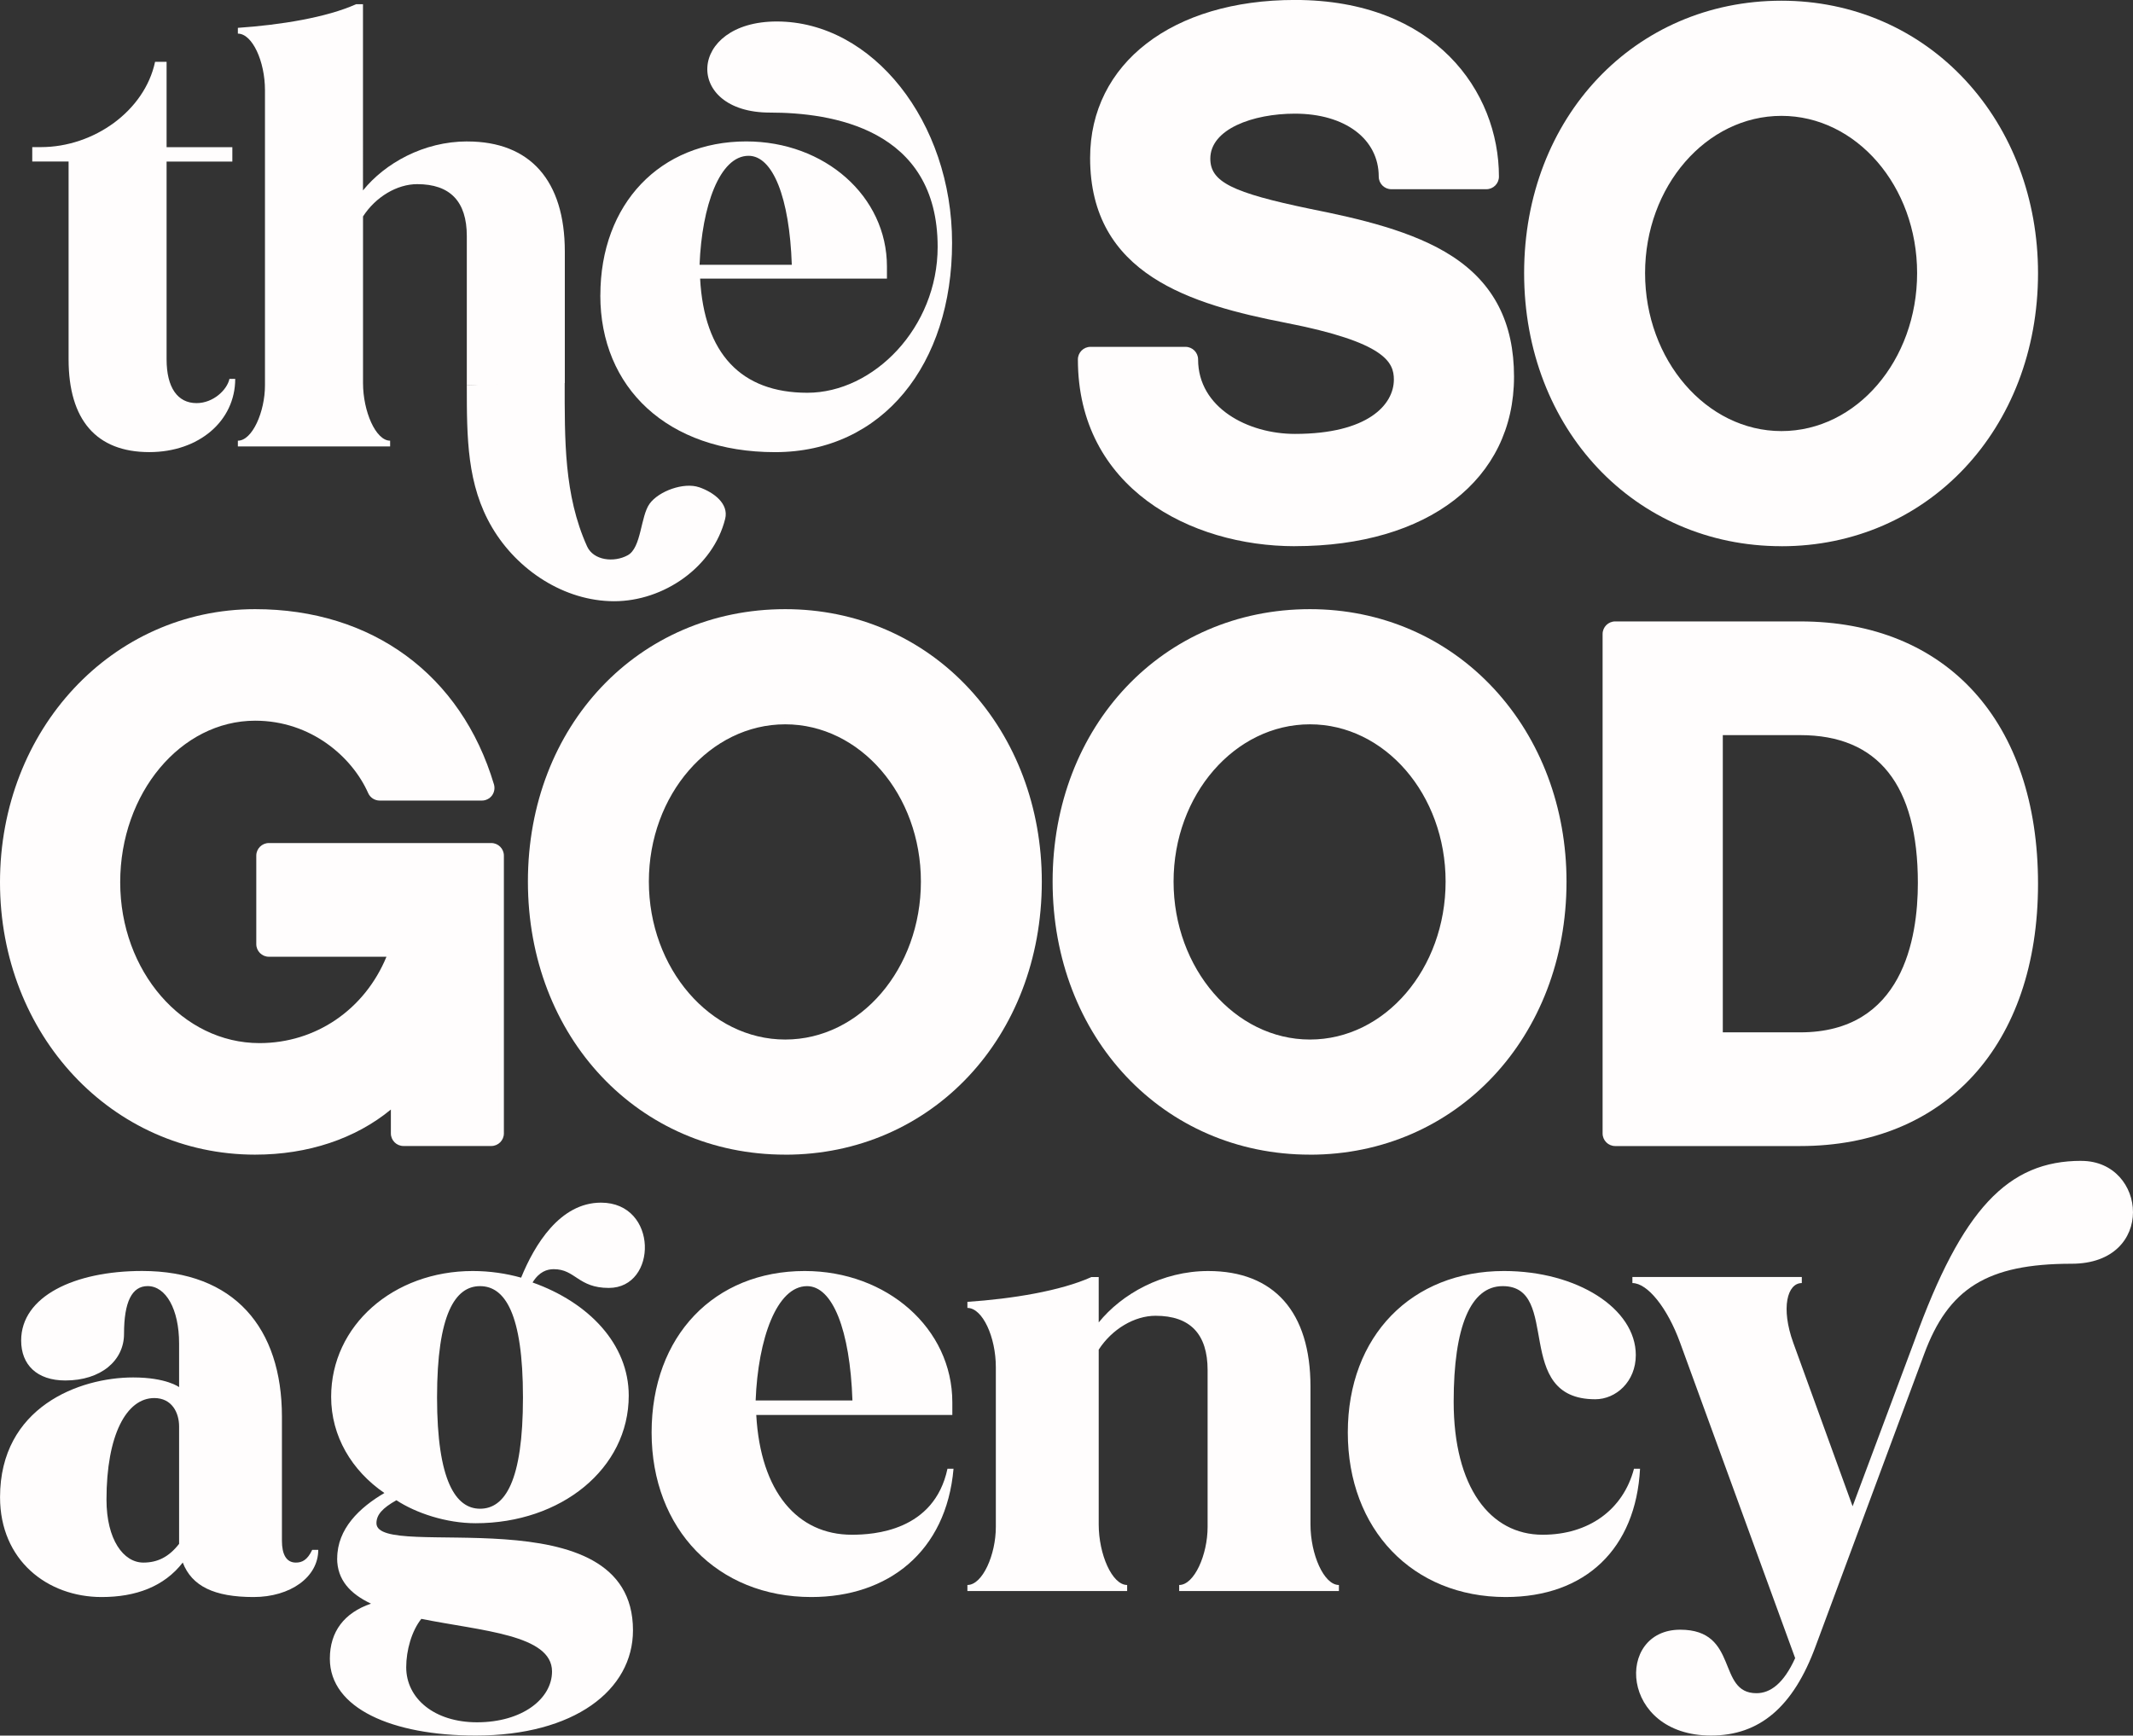
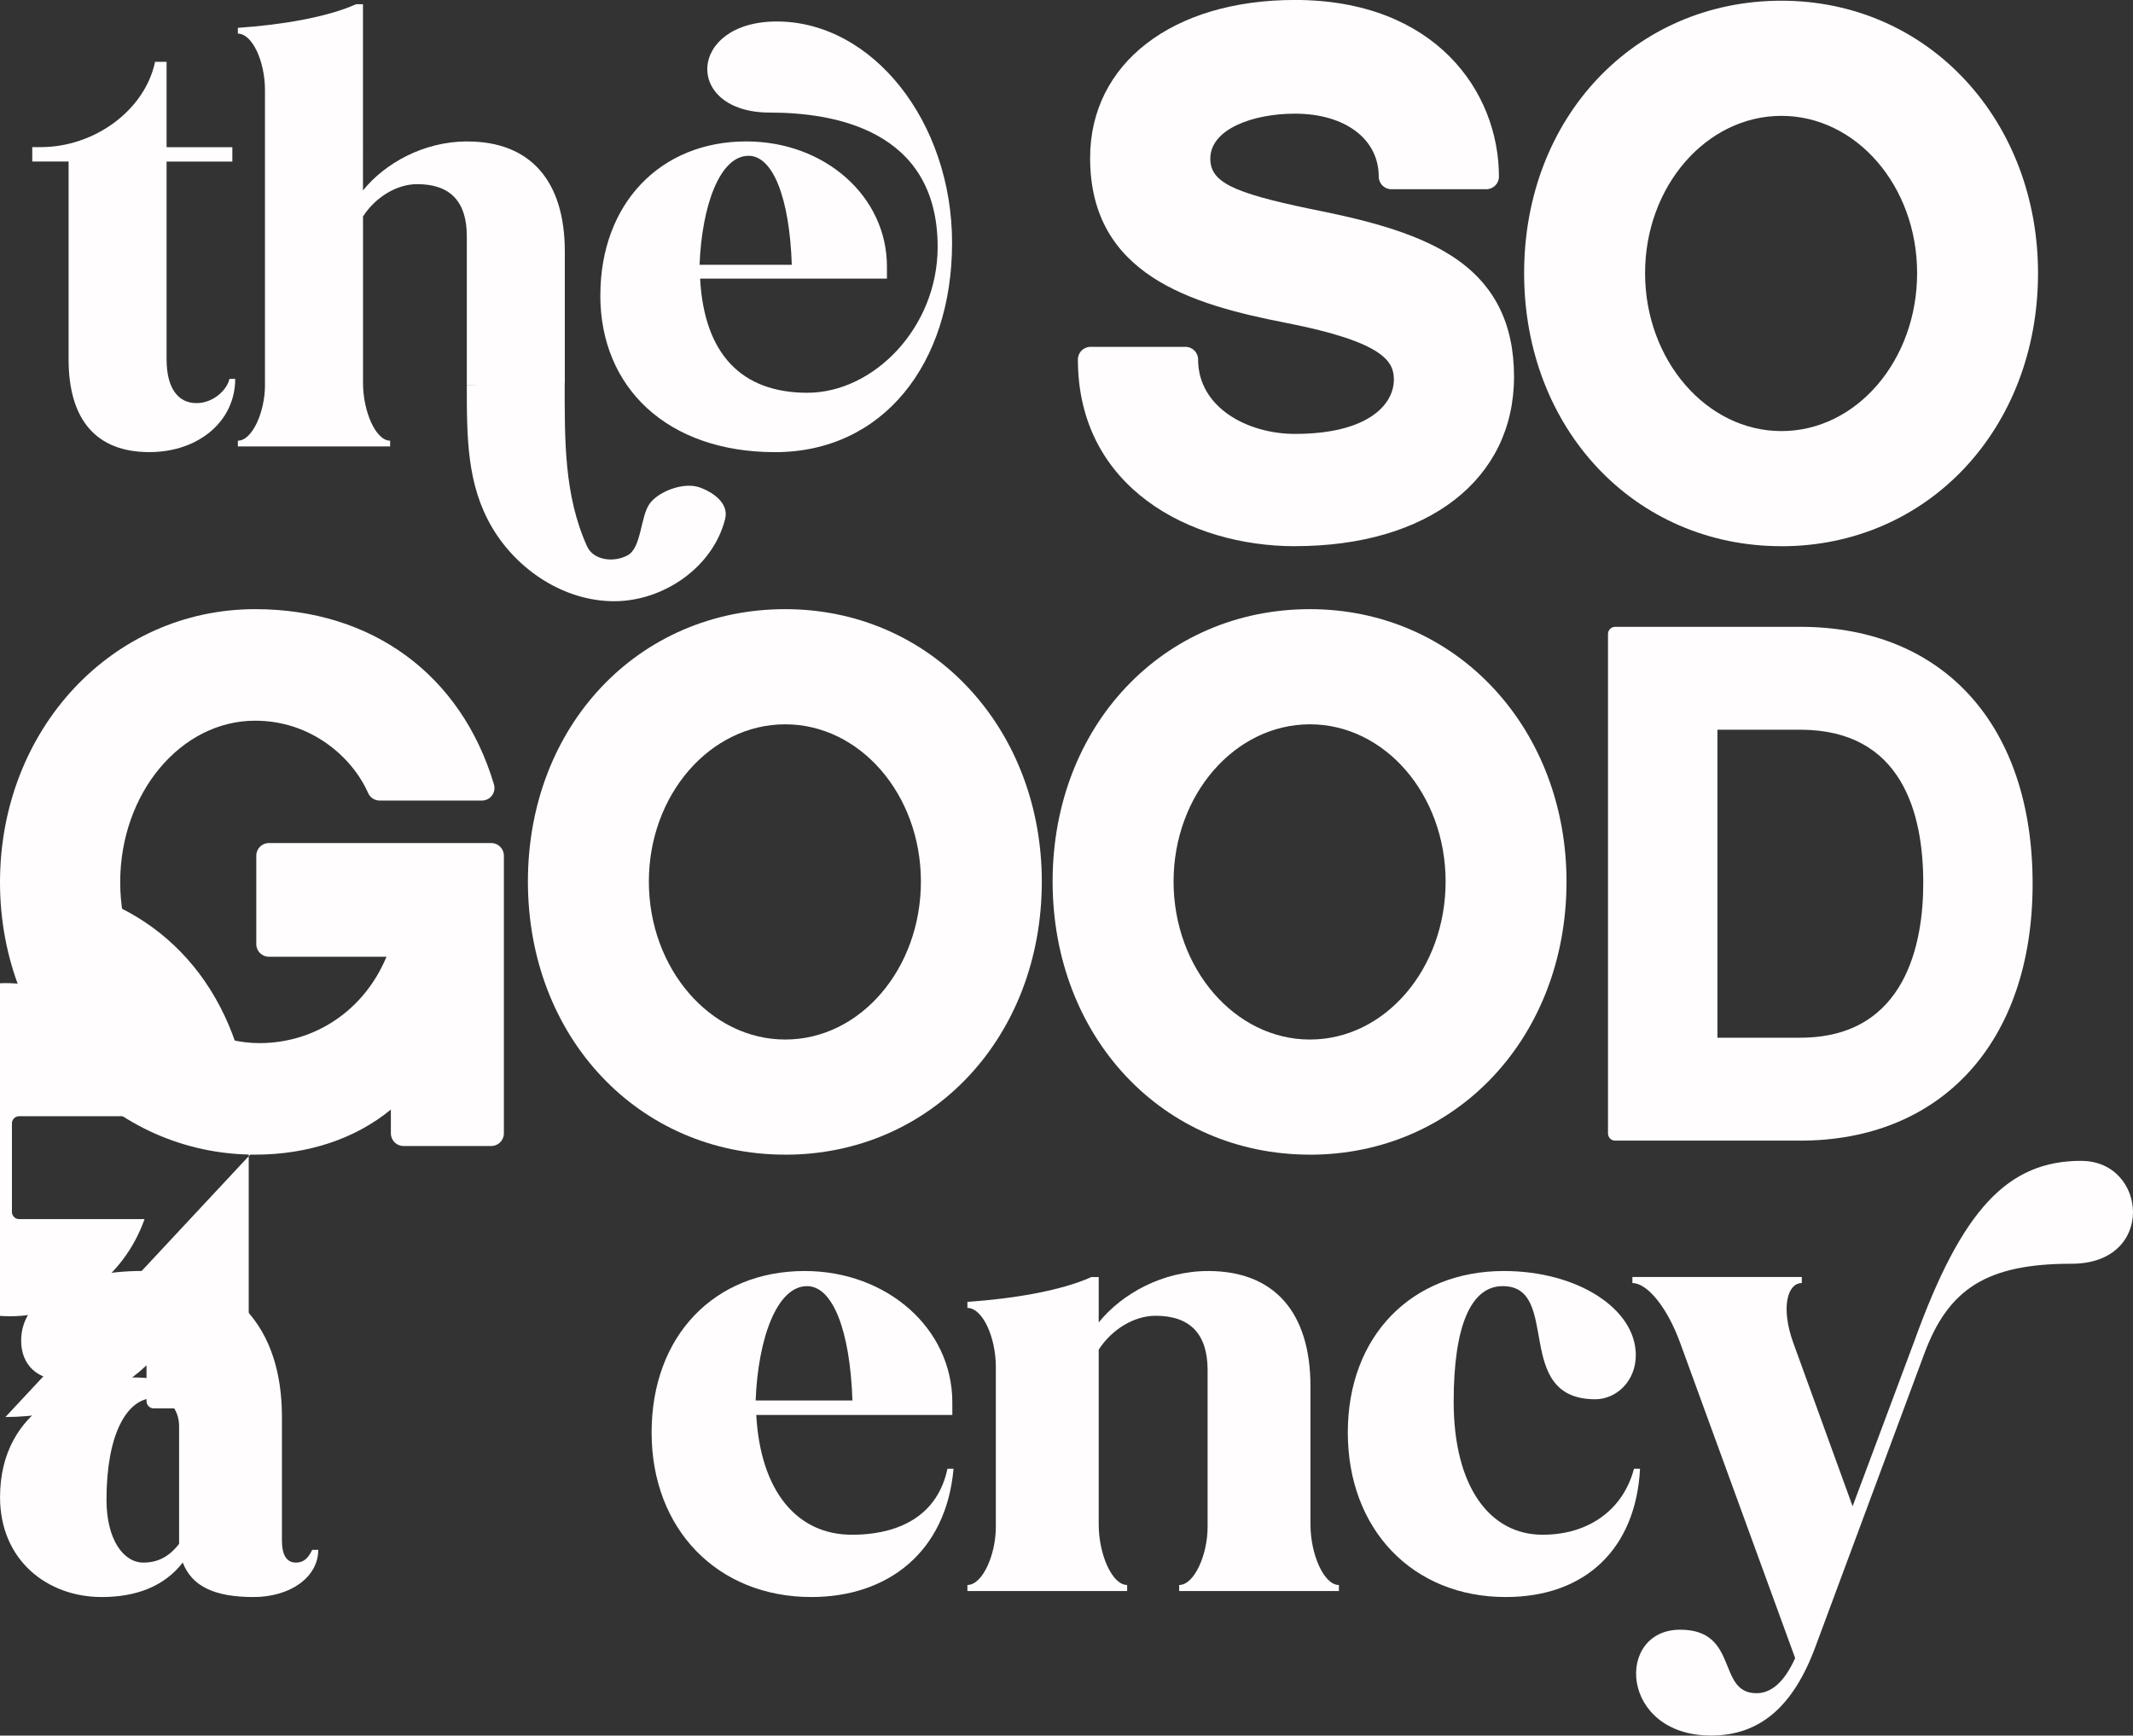
<svg xmlns="http://www.w3.org/2000/svg" id="Layer_2" data-name="Layer 2" viewBox="0 0 513.18 417.63">
  <rect x="0" y="0" width="513.18" height="417.63" fill="#333333" stroke="none" />
  <defs>
    <style>
      .cls-1 {
        fill: #fffdfd;
        stroke-width: 0px;
      }
    </style>
  </defs>
  <g id="Layer_4" data-name="Layer 4">
    <g>
      <path class="cls-1" d="M37.31,14.88h2.77v20.53h15.82v3.47h-15.82v47.58c0,6.8,2.64,10.54,7.21,10.54,4.02,0,7.35-3.19,7.91-5.83h1.39c0,10.13-8.74,17.62-20.67,17.62-12.76,0-19.42-7.77-19.42-22.34v-47.58H7.76v-3.47h2.08c12.76,0,24.97-8.74,27.47-20.53Z" />
      <path class="cls-1" d="M168.21,117.25c-3.68-1.28-9.72.92-11.92,3.96-2.2,3.05-1.96,10.57-5.25,12.39-3.29,1.82-8.25,1.29-9.8-2.14-5.57-12.36-5.38-25.6-5.38-39.75l-23.55.98c0,12.7.02,23.97,6.1,34.26,6.08,10.29,17.38,17.71,29.33,17.72s23.84-8.23,26.73-19.82c.91-3.65-2.71-6.37-6.26-7.61Z" />
      <path class="cls-1" d="M112.44,34.03c-10.54,0-19.84,5.27-25.11,11.79V1.01h-1.66c-7.07,3.19-18.17,4.99-28.44,5.69v1.39c3.47,0,6.52,6.66,6.52,13.6v71.03c0,6.38-3.05,13.32-6.52,13.32v1.39h36.63v-1.39c-3.47,0-6.52-7.08-6.52-13.87v-40.09c3.05-4.72,8.19-7.77,13.04-7.77,7.91,0,11.93,4.16,11.93,12.49v35.93l23.58-.56v-31.63c0-17.06-8.32-26.5-23.45-26.5Z" />
      <path class="cls-1" d="M144.44,71.07c0-22.06,14.43-37.04,35.1-37.04,18.87,0,33.85,13.18,33.85,30.1v2.91h-44.95c.97,18.03,9.85,27.47,25.8,27.47s31.35-15.68,31.35-35.1c0-28.58-25.67-32.32-40.37-32.32-20.81,0-19.84-21.92,1.67-21.92,23.03,0,42.17,24.14,42.17,53.27s-16.65,50.36-42.59,50.36-42.04-15.54-42.04-37.73ZM190.5,63.71c-.55-16.23-4.58-26.22-10.4-26.22-6.94,0-11.24,12.07-11.79,26.22h22.2Z" />
    </g>
  </g>
  <g id="Layer_5" data-name="Layer 5">
    <g>
      <path class="cls-1" d="M61.39,277.84c-34.42,0-61.39-28.79-61.39-65.54s26.96-65.72,61.39-65.72c28.09,0,49.57,15.76,57.45,42.16.27.91.09,1.92-.47,2.68-.57.76-1.48,1.22-2.43,1.22h-24.59c-1.2,0-2.29-.71-2.77-1.8-3.84-8.67-13.73-17.42-27.19-17.42-17.9,0-32.47,17.44-32.47,38.88s15.03,38.7,33.51,38.7c13.56,0,25.31-8.08,30.55-20.78h-28.29c-1.67,0-3.03-1.36-3.03-3.03v-21.3c0-1.67,1.36-3.03,3.03-3.03h53.51c1.67,0,3.03,1.36,3.03,3.03v66.84c0,1.67-1.36,3.03-3.03,3.03h-21.13c-1.67,0-3.03-1.36-3.03-3.03v-5.74c-8.52,7.02-19.95,10.85-32.64,10.85Z" />
      <path class="cls-1" d="M61.39,276.11c-33.45,0-59.66-28.03-59.66-63.81s26.2-63.99,59.66-63.99c27.28,0,48.14,15.3,55.79,40.93.12.39.04.82-.2,1.15-.24.33-.63.52-1.04.52h-24.59c-.51,0-.98-.3-1.19-.77-4.06-9.18-14.54-18.45-28.77-18.45-18.86,0-34.2,18.22-34.2,40.61s15.81,40.43,35.24,40.43c15.06,0,28.13-9.67,33.04-24.24h-30.79c-.72,0-1.3-.58-1.3-1.3v-21.3c0-.72.58-1.3,1.3-1.3h53.51c.72,0,1.3.58,1.3,1.3v66.84c0,.72-.58,1.3-1.3,1.3h-21.13c-.72,0-1.3-.58-1.3-1.3v-9.65c-8.32,8.32-20.65,13.02-34.37,13.02Z" />
-       <path class="cls-1" d="M61.39,276.55c-33.69,0-60.09-28.22-60.09-64.24s26.39-64.42,60.09-64.42c27.48,0,48.5,15.42,56.21,41.24.16.52.06,1.09-.27,1.53-.33.44-.84.7-1.39.7h-24.59c-.69,0-1.31-.4-1.58-1.03-4.01-9.05-14.33-18.19-28.37-18.19-18.62,0-33.77,18.02-33.77,40.17s15.61,40,34.81,40c14.67,0,27.44-9.3,32.43-23.38h-30.18c-.96,0-1.73-.78-1.73-1.73v-21.3c0-.96.78-1.73,1.73-1.73h53.51c.96,0,1.73.78,1.73,1.73v66.84c0,.96-.78,1.73-1.73,1.73h-21.13c-.96,0-1.73-.78-1.73-1.73v-8.62c-8.39,7.95-20.5,12.43-33.94,12.43Z" />
+       <path class="cls-1" d="M61.39,276.55c-33.69,0-60.09-28.22-60.09-64.24c27.48,0,48.5,15.42,56.21,41.24.16.52.06,1.09-.27,1.53-.33.44-.84.7-1.39.7h-24.59c-.69,0-1.31-.4-1.58-1.03-4.01-9.05-14.33-18.19-28.37-18.19-18.62,0-33.77,18.02-33.77,40.17s15.61,40,34.81,40c14.67,0,27.44-9.3,32.43-23.38h-30.18c-.96,0-1.73-.78-1.73-1.73v-21.3c0-.96.78-1.73,1.73-1.73h53.51c.96,0,1.73.78,1.73,1.73v66.84c0,.96-.78,1.73-1.73,1.73h-21.13c-.96,0-1.73-.78-1.73-1.73v-8.62c-8.39,7.95-20.5,12.43-33.94,12.43Z" />
      <path class="cls-1" d="M118.19,272.74h-21.13v-12.99c-7.97,9.52-20.78,15.07-35.67,15.07-32.73,0-58.36-27.36-58.36-62.51s25.63-62.69,58.36-62.69c26.67,0,47.1,15.07,54.55,40h-24.59c-4.68-10.56-16.1-19.22-29.96-19.22-19.91,0-35.5,19.05-35.5,41.91s16.1,41.73,36.54,41.73c17.14,0,30.48-11.78,34.81-26.84h-32.56v-21.3h53.51v66.84Z" />
      <path class="cls-1" d="M188.92,277.84c-35.29,0-61.91-28.25-61.91-65.72s26.61-65.54,61.91-65.54c17.13,0,32.86,6.81,44.3,19.18,11.24,12.15,17.43,28.62,17.43,46.37,0,37.46-26.54,65.72-61.73,65.72ZM188.92,174.29c-18.09,0-32.81,16.97-32.81,37.84s14.72,38.01,32.81,38.01,32.64-17.05,32.64-38.01-14.64-37.84-32.64-37.84Z" />
      <path class="cls-1" d="M188.92,276.11c-34.31,0-60.17-27.51-60.17-63.99s25.87-63.81,60.17-63.81c16.64,0,31.92,6.61,43.03,18.62,10.94,11.83,16.97,27.88,16.97,45.19,0,36.48-25.8,63.99-60,63.99ZM188.92,172.56c-19.05,0-34.55,17.75-34.55,39.57s15.5,39.74,34.55,39.74,34.37-17.83,34.37-39.74-15.42-39.57-34.37-39.57Z" />
      <path class="cls-1" d="M188.92,276.55c-34.55,0-60.61-27.69-60.61-64.42s26.06-64.24,60.61-64.24c16.76,0,32.16,6.66,43.35,18.76,11.02,11.91,17.08,28.06,17.08,45.48,0,36.72-25.98,64.42-60.44,64.42ZM188.92,172.99c-18.81,0-34.11,17.56-34.11,39.14s15.3,39.31,34.11,39.31,33.94-17.63,33.94-39.31-15.23-39.14-33.94-39.14Z" />
      <path class="cls-1" d="M247.63,212.13c0,34.98-24.76,62.69-58.7,62.69s-58.88-27.71-58.88-62.69,24.76-62.51,58.88-62.51,58.7,27.71,58.7,62.51ZM224.6,212.13c0-22.34-15.93-40.87-35.67-40.87s-35.84,18.53-35.84,40.87,15.93,41.04,35.84,41.04,35.67-18.53,35.67-41.04Z" />
      <path class="cls-1" d="M315.16,277.84c-35.29,0-61.91-28.25-61.91-65.72s26.61-65.54,61.91-65.54c17.13,0,32.86,6.81,44.3,19.18,11.24,12.15,17.43,28.62,17.43,46.37,0,37.46-26.54,65.72-61.73,65.72ZM315.16,174.29c-18.09,0-32.81,16.97-32.81,37.84s14.72,38.01,32.81,38.01,32.64-17.05,32.64-38.01-14.64-37.84-32.64-37.84Z" />
      <path class="cls-1" d="M315.16,276.11c-34.31,0-60.17-27.51-60.17-63.99s25.87-63.81,60.17-63.81c16.64,0,31.92,6.61,43.03,18.62,10.94,11.83,16.97,27.88,16.97,45.19,0,36.48-25.8,63.99-60,63.99ZM315.16,172.56c-19.05,0-34.55,17.75-34.55,39.57s15.5,39.74,34.55,39.74,34.37-17.83,34.37-39.74-15.42-39.57-34.37-39.57Z" />
-       <path class="cls-1" d="M315.16,276.55c-34.55,0-60.61-27.69-60.61-64.42s26.06-64.24,60.61-64.24c16.76,0,32.16,6.66,43.35,18.76,11.02,11.91,17.08,28.06,17.08,45.48,0,36.72-25.98,64.42-60.44,64.42ZM315.16,172.99c-18.81,0-34.11,17.56-34.11,39.14s15.3,39.31,34.11,39.31,33.94-17.63,33.94-39.31-15.23-39.14-33.94-39.14Z" />
      <path class="cls-1" d="M373.86,212.13c0,34.98-24.76,62.69-58.7,62.69s-58.88-27.71-58.88-62.69,24.76-62.51,58.88-62.51,58.7,27.71,58.7,62.51ZM350.83,212.13c0-22.34-15.93-40.87-35.67-40.87s-35.84,18.53-35.84,40.87,15.93,41.04,35.84,41.04,35.67-18.53,35.67-41.04Z" />
-       <path class="cls-1" d="M388.6,275.77c-1.67,0-3.03-1.36-3.03-3.03v-120.18c0-1.67,1.36-3.03,3.03-3.03h44.5c35.3,0,57.23,24.19,57.23,63.12s-22.46,63.12-57.23,63.12h-44.5ZM433.11,248.41c24.63,0,28.31-22.51,28.31-35.93,0-23.61-9.53-35.59-28.31-35.59h-18.62v71.52h18.62Z" />
      <path class="cls-1" d="M388.6,274.03c-.72,0-1.3-.58-1.3-1.3v-120.18c0-.72.58-1.3,1.3-1.3h44.5c34.23,0,55.5,23.52,55.5,61.39s-21.78,61.39-55.5,61.39h-44.5ZM433.11,250.14c26.14,0,30.04-23.6,30.04-37.66,0-17.02-5.21-37.32-30.04-37.32h-20.35v74.98h20.35Z" />
      <path class="cls-1" d="M388.6,274.47c-.96,0-1.73-.78-1.73-1.73v-120.18c0-.96.78-1.73,1.73-1.73h44.5c34.5,0,55.93,23.69,55.93,61.82s-21.95,61.82-55.93,61.82h-44.5ZM433.11,249.7c25.76,0,29.61-23.33,29.61-37.23,0-16.83-5.14-36.88-29.61-36.88h-19.91v74.11h19.91Z" />
      <path class="cls-1" d="M433.11,272.74h-44.5v-120.18h44.5c33.42,0,54.2,23.03,54.2,60.09s-21.3,60.09-54.2,60.09ZM433.11,173.86h-21.65v77.58h21.65c27.19,0,31.34-24.42,31.34-38.96,0-17.66-5.54-38.62-31.34-38.62Z" />
    </g>
    <g>
      <path class="cls-1" d="M311.54,131.43c-25.15,0-52.21-14.06-52.21-44.94,0-1.67,1.36-3.03,3.03-3.03h22.86c1.67,0,3.03,1.36,3.03,3.03,0,11.64,12,17.92,23.29,17.92,17.57,0,23.81-7.04,23.81-13.07,0-4.15-2.01-8.97-25.95-13.65-22.8-4.45-47.13-11.56-47.13-39.69,0-22.74,19.8-38.01,49.27-38.01,33.73,0,49.09,22.04,49.09,42.51,0,1.67-1.36,3.03-3.03,3.03h-22.86c-1.67,0-3.03-1.36-3.03-3.03,0-9.06-8.11-15.15-20.17-15.15-10.11,0-20.35,3.72-20.35,10.82,0,5.57,5.18,8.18,24.08,12.1,11.62,2.32,24.82,5.32,34.17,11.43,9.98,6.51,14.82,15.98,14.82,28.94,0,24.77-20.7,40.78-52.73,40.78Z" />
      <path class="cls-1" d="M311.54,129.7c-24.31,0-50.48-13.52-50.48-43.2,0-.72.58-1.3,1.3-1.3h22.86c.72,0,1.3.58,1.3,1.3,0,12.77,12.89,19.65,25.02,19.65,18.85,0,25.54-7.98,25.54-14.81,0-6.18-4.58-10.9-27.35-15.35-22.12-4.32-45.73-11.18-45.73-37.99,0-21.7,19.1-36.28,47.53-36.28,32.54,0,47.36,21.14,47.36,40.78,0,.72-.58,1.3-1.3,1.3h-22.86c-.72,0-1.3-.58-1.3-1.3,0-10.1-8.8-16.88-21.91-16.88-10.63,0-22.08,3.93-22.08,12.55,0,7.33,7.51,10.07,25.46,13.79,26.05,5.21,47.62,11.72,47.62,38.68,0,23.72-20.02,39.05-51,39.05Z" />
      <path class="cls-1" d="M311.54,130.13c-24.52,0-50.91-13.66-50.91-43.64,0-.96.78-1.73,1.73-1.73h22.86c.96,0,1.73.78,1.73,1.73,0,12.49,12.67,19.22,24.59,19.22,18.53,0,25.11-7.74,25.11-14.37,0-4.88-2.08-10.06-27-14.92-22.29-4.35-46.08-11.27-46.08-38.41,0-21.96,19.28-36.71,47.97-36.71,32.84,0,47.79,21.36,47.79,41.21,0,.96-.78,1.73-1.73,1.73h-22.86c-.96,0-1.73-.78-1.73-1.73,0-9.84-8.63-16.45-21.47-16.45-10.43,0-21.65,3.79-21.65,12.12,0,6.4,5.4,9.28,25.11,13.37,26.24,5.25,47.96,11.81,47.96,39.1,0,23.98-20.19,39.48-51.43,39.48Z" />
-       <path class="cls-1" d="M357.61,42.51h-22.86c0-10.39-8.66-18.18-23.2-18.18-12.12,0-23.38,4.68-23.38,13.85,0,8.31,8.14,11.26,26.49,15.07,28.57,5.72,46.58,12.81,46.58,37.4,0,23.2-19.39,37.75-49.7,37.75-23.55,0-49.18-12.99-49.18-41.91h22.86c0,14.2,14.2,20.95,26.32,20.95,13.16,0,26.84-4.68,26.84-16.1,0-7.62-6.23-12.3-28.4-16.62-22.17-4.33-44.68-10.91-44.68-36.71,0-20.61,18.18-34.98,46.24-34.98,31.69,0,46.06,20.43,46.06,39.48Z" />
      <path class="cls-1" d="M428.6,131.43c-35.29,0-61.91-28.25-61.91-65.72S393.31.17,428.6.17c17.13,0,32.86,6.81,44.3,19.18,11.24,12.15,17.43,28.62,17.43,46.37,0,37.46-26.54,65.72-61.73,65.72ZM428.6,27.88c-18.09,0-32.81,16.97-32.81,37.84s14.72,38.01,32.81,38.01,32.64-17.05,32.64-38.01-14.64-37.84-32.64-37.84Z" />
-       <path class="cls-1" d="M428.6,129.7c-34.31,0-60.17-27.51-60.17-63.98S394.3,1.91,428.6,1.91c16.64,0,31.92,6.61,43.03,18.62,10.94,11.83,16.97,27.88,16.97,45.19,0,36.48-25.8,63.98-60,63.98ZM428.6,26.15c-19.05,0-34.55,17.75-34.55,39.57s15.5,39.74,34.55,39.74,34.37-17.83,34.37-39.74-15.42-39.57-34.37-39.57Z" />
      <path class="cls-1" d="M428.6,130.13c-34.55,0-60.61-27.69-60.61-64.42S394.05,1.47,428.6,1.47c16.76,0,32.16,6.66,43.35,18.76,11.02,11.91,17.08,28.06,17.08,45.48,0,36.72-25.98,64.42-60.44,64.42ZM428.6,26.58c-18.81,0-34.11,17.56-34.11,39.14s15.3,39.31,34.11,39.31,33.94-17.63,33.94-39.31-15.23-39.14-33.94-39.14Z" />
      <path class="cls-1" d="M487.31,65.72c0,34.98-24.76,62.69-58.7,62.69s-58.88-27.71-58.88-62.69S394.49,3.2,428.6,3.2s58.7,27.71,58.7,62.51ZM464.28,65.72c0-22.34-15.93-40.87-35.67-40.87s-35.84,18.53-35.84,40.87,15.93,41.04,35.84,41.04,35.67-18.53,35.67-41.04Z" />
    </g>
  </g>
  <g id="Layer_3" data-name="Layer 3">
    <g>
      <path class="cls-1" d="M67.83,370.76c0,3.2,1.02,5.24,3.35,5.24,1.46,0,2.77-.58,3.93-3.06h1.46c0,6.55-6.7,11.35-15.57,11.35-9.46,0-14.85-2.62-17.03-8.3-4.51,5.82-11.35,8.3-19.51,8.3-13.1,0-24.45-8.88-24.45-24.02,0-21.69,19.07-28.82,32.02-28.82,8.01,0,11.06,2.33,11.06,2.33v-10.48c0-8.3-3.2-13.83-7.57-13.83-3.78,0-5.68,3.78-5.68,11.5,0,6.4-5.53,11.21-14.12,11.21-6.84,0-10.63-3.79-10.63-9.61,0-10.63,12.81-16.74,29.11-16.74,22.13,0,33.63,13.68,33.63,35.08v29.84ZM43.09,343.25c0-3.35-1.75-6.84-5.97-6.84-6.7,0-11.5,8.88-11.5,24.45,0,9.61,4.08,15.14,8.88,15.14,3.35,0,6.11-1.31,8.59-4.51v-28.24Z" />
-       <path class="cls-1" d="M81.13,374.98c0-7.13,5.39-12.23,11.35-15.72-7.86-5.39-12.81-13.68-12.81-23.14,0-17.18,14.99-30.28,34.06-30.28,4.08,0,8.01.58,11.65,1.6,3.2-7.86,9.32-18.05,19.21-18.05,13.83,0,13.68,20.52,1.89,20.52-7.42,0-8.01-4.51-13.25-4.51-1.6,0-3.49.58-5.1,3.2,13.54,4.8,23.14,14.85,23.14,27.22,0,17.61-16.3,30.71-36.83,30.71-7.13,0-14.41-2.47-19.07-5.53-3.35,1.89-4.8,3.49-4.8,5.53,0,9.32,61.72-7.57,61.72,25.76,0,14.41-14.12,25.33-37.85,25.33-20.09,0-35.08-6.55-35.08-18.49,0-6.55,3.49-11.06,9.9-13.25-4.95-2.33-8.15-5.68-8.15-10.92ZM97.73,401.18c0,7.57,6.84,13.25,17.03,13.25,10.92,0,18.05-5.68,18.05-12.23,0-8.88-17.03-9.75-31.44-12.66-2.33,2.91-3.64,7.57-3.64,11.65ZM115.49,363.04c5.97,0,10.33-6.55,10.33-26.78s-4.37-26.78-10.33-26.78-10.34,6.7-10.34,26.78,4.51,26.78,10.34,26.78Z" />
      <path class="cls-1" d="M229.11,340.48h-47.16c1.02,18.49,9.9,28.82,23,28.82,5.24,0,19.8-.87,23-15.87h1.46c-1.75,19.94-15.72,30.86-34.21,30.86-22.56,0-38.43-16.3-38.43-39.59s15.14-38.86,36.83-38.86c19.8,0,35.52,13.83,35.52,31.59v3.06ZM205.09,336.99c-.58-17.03-4.8-27.51-10.92-27.51-7.28,0-11.79,12.66-12.37,27.51h23.29Z" />
      <path class="cls-1" d="M290.54,329.71c0-8.73-4.22-13.1-12.52-13.1-5.09,0-10.48,3.2-13.68,8.15v42.07c0,7.13,3.2,14.56,6.84,14.56v1.46h-38.43v-1.46c3.64,0,6.84-7.28,6.84-13.97v-38.43c0-7.28-3.2-14.27-6.84-14.27v-1.46c10.77-.73,22.42-2.62,29.84-5.97h1.75v10.92c5.53-6.84,15.28-12.37,26.35-12.37,15.87,0,24.6,9.9,24.6,27.8v33.19c0,7.13,3.2,14.56,6.84,14.56v1.46h-38.43v-1.46c3.64,0,6.84-7.28,6.84-13.97v-37.7Z" />
      <path class="cls-1" d="M361.53,309.48c-7.71,0-11.79,9.75-11.79,27.8,0,20.52,8.73,32.02,21.4,32.02,11.06,0,19.36-5.97,21.98-15.87h1.46c-1.02,19.21-13.1,30.86-32.32,30.86-22.42,0-37.99-16.3-37.99-39.59s15.43-38.86,37.56-38.86c17.61,0,31.73,9.03,31.73,20.23,0,6.41-4.8,10.63-9.75,10.63-20.09,0-8.01-27.22-22.27-27.22Z" />
      <path class="cls-1" d="M500.75,279.34c15.87,0,18.05,24.75-2.33,24.75s-29.69,5.97-35.52,21.83l-26.06,70.16c-5.39,14.7-13.54,21.54-25.18,21.54-21.98,0-23.14-25.47-7.42-25.47,14.27,0,8.73,15.28,18.34,15.28,3.35,0,6.55-2.33,9.32-8.44l-27.66-75.84c-3.06-8.44-7.86-14.41-11.5-14.41v-1.46h40.76v1.46c-3.49,0-5.1,5.97-2.04,14.41l14.26,39.3,14.85-39.74c11.5-31.88,22.56-43.38,40.17-43.38Z" />
    </g>
  </g>
</svg>